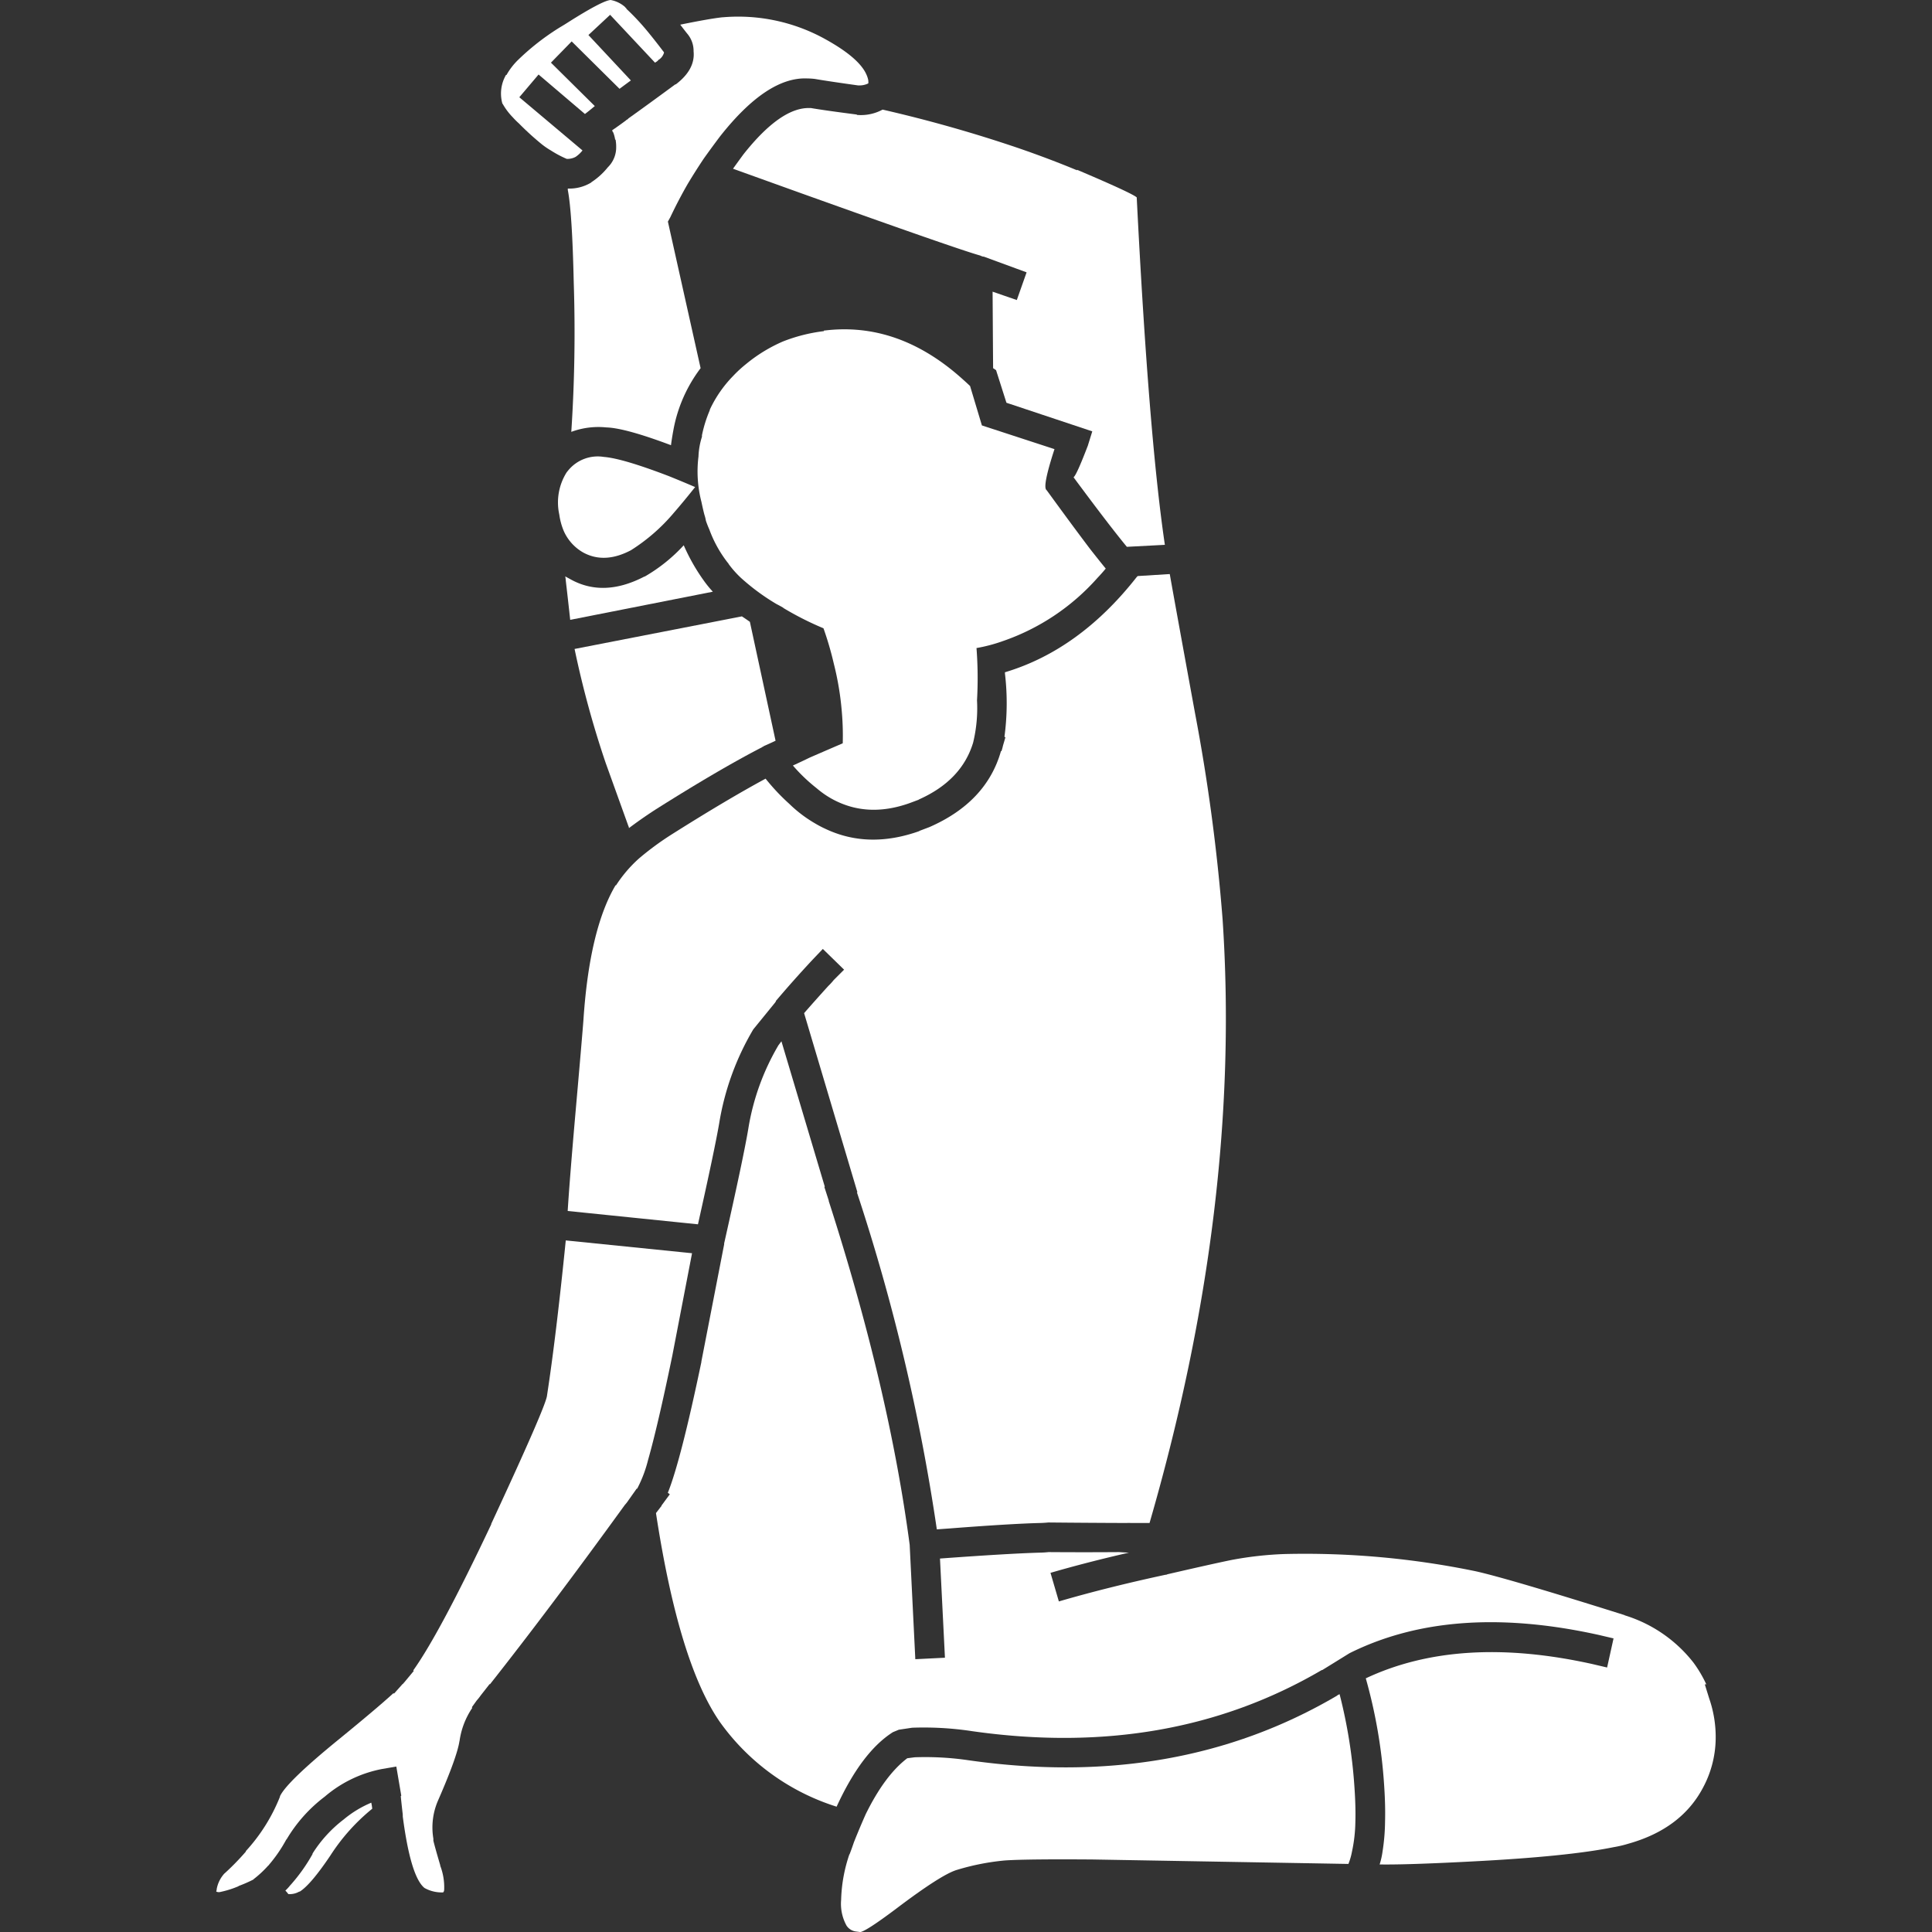
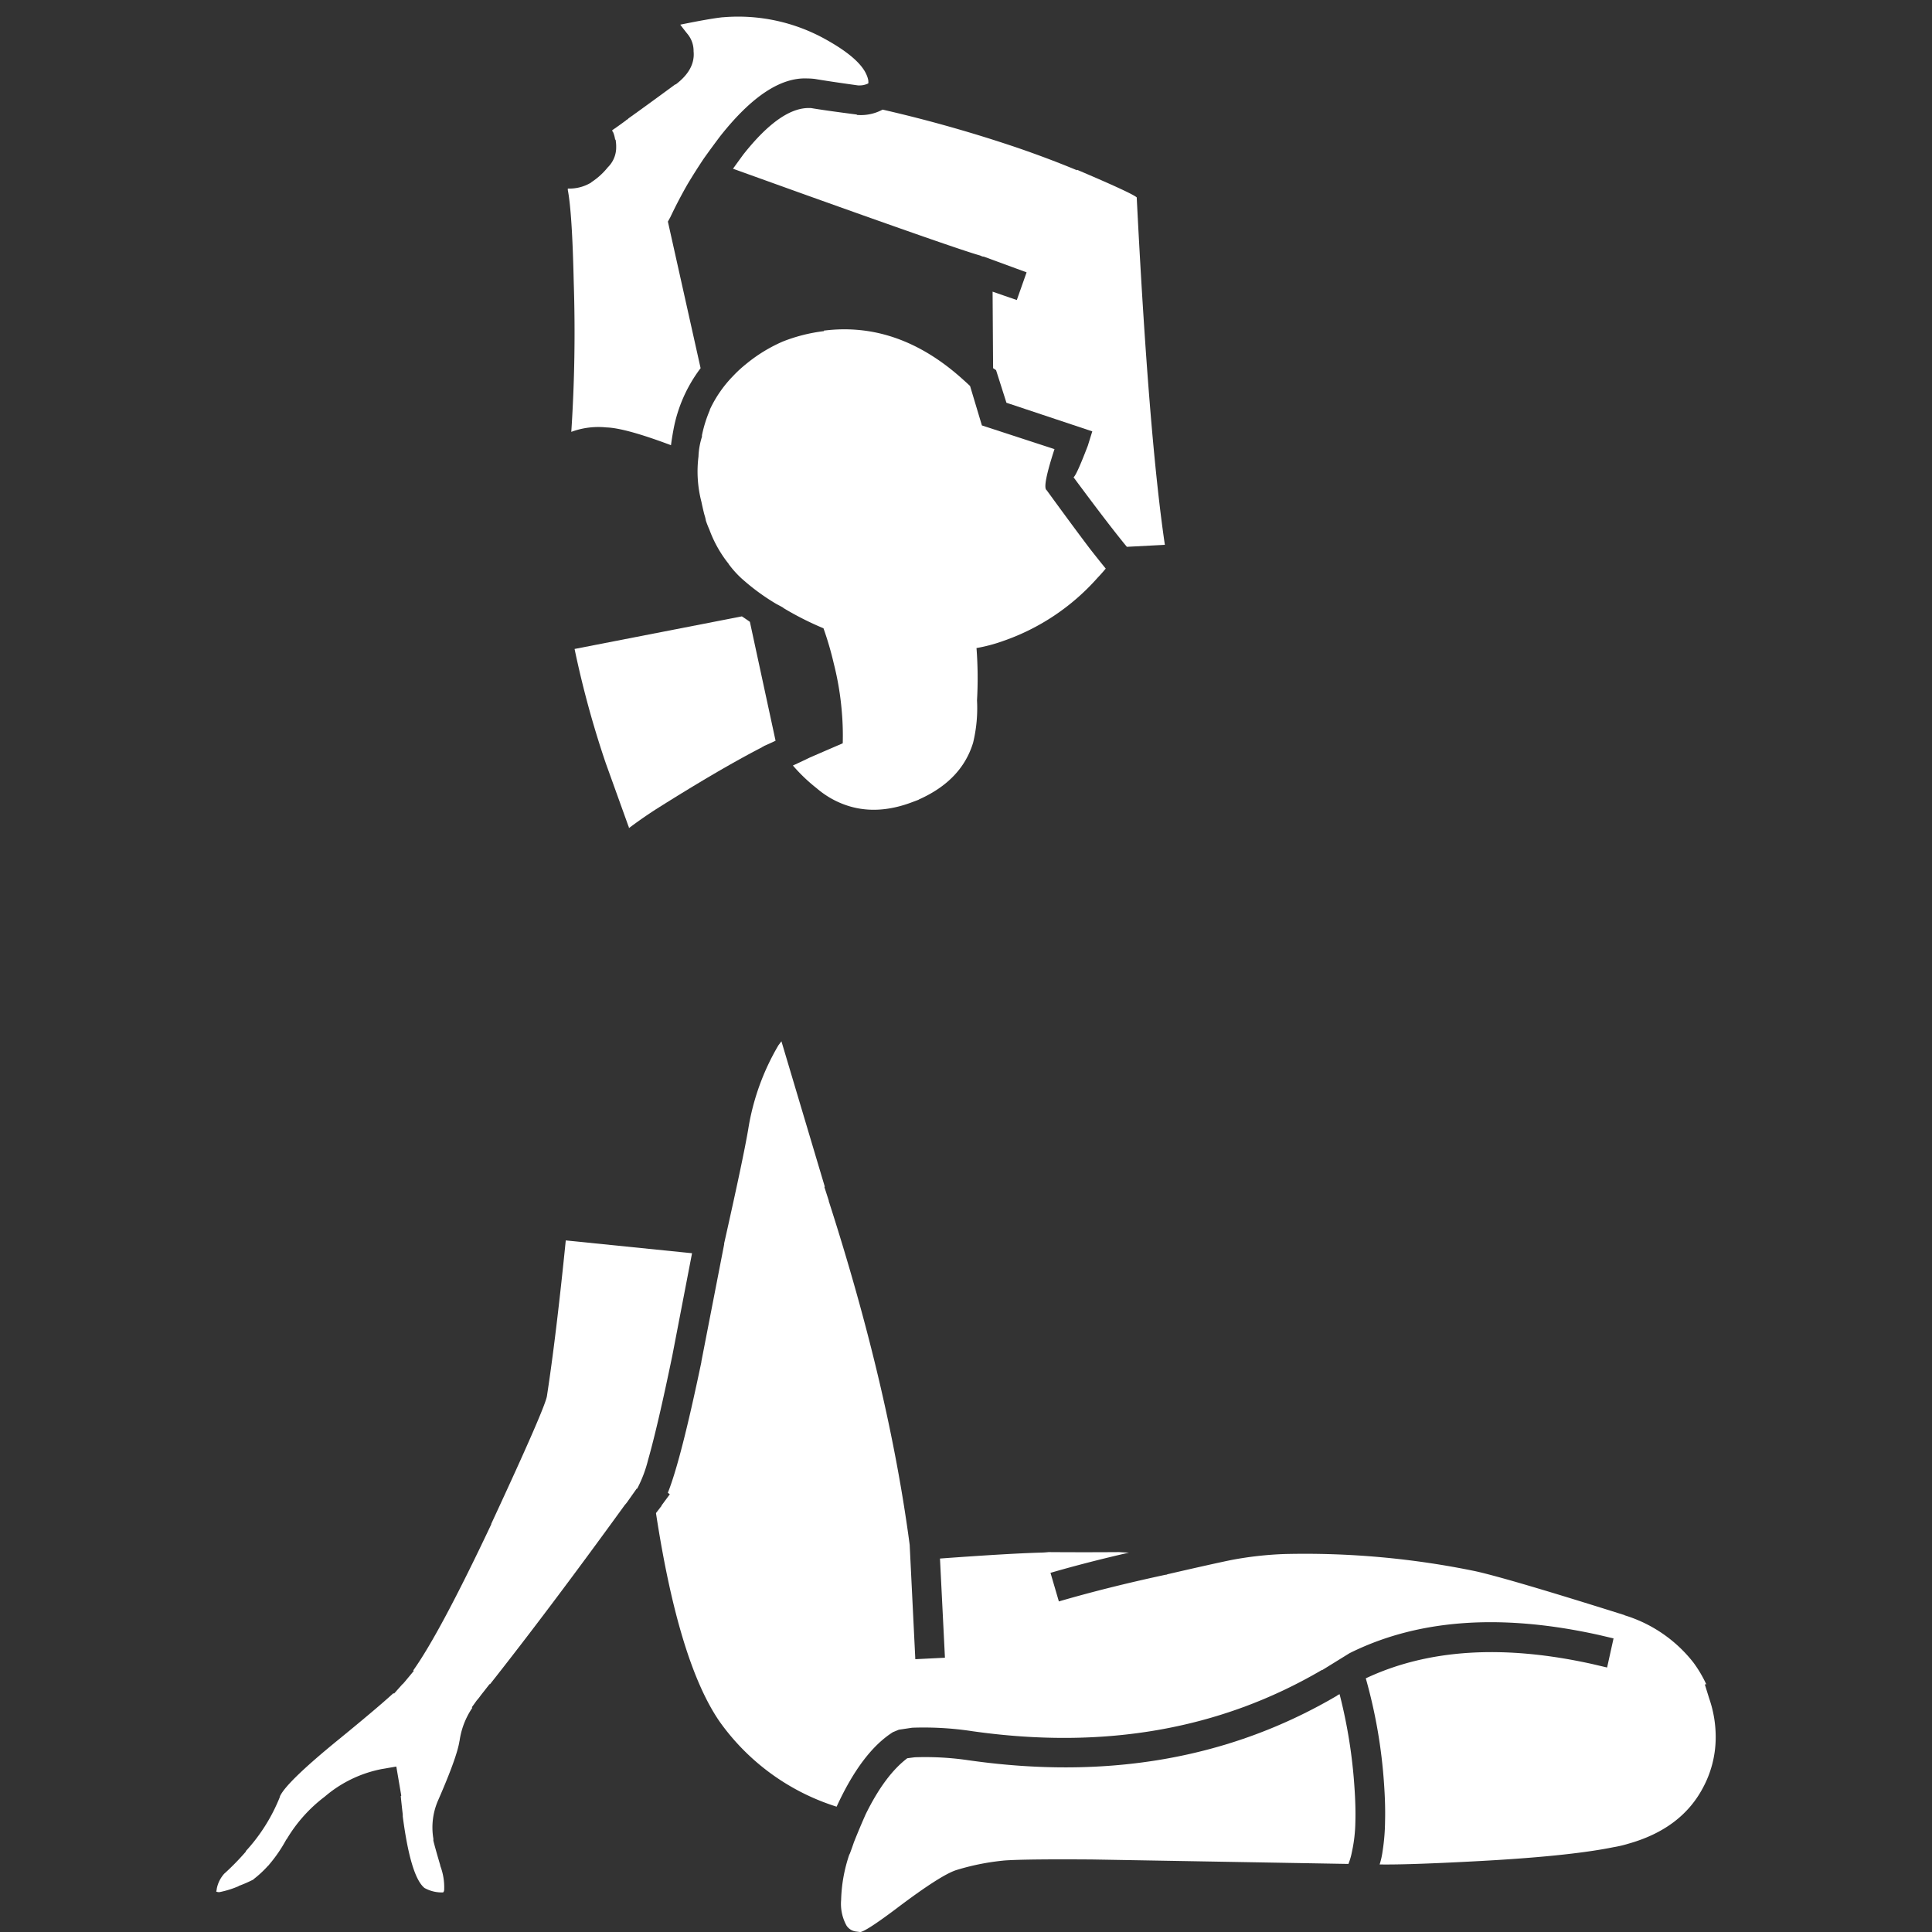
<svg xmlns="http://www.w3.org/2000/svg" viewBox="0 0 300 300">
  <rect x="0" y="0" width="300" height="300" fill="#333333" stroke="none" />
  <g fill="#fff">
    <path d="m 150.61 59.92 q -.47 -.45 -1 -.92 -10.05 -9.13 -21.69 -7.66 v .08 a 25.76 25.76 0 0 0 -6.36 1.61 23.87 23.87 0 0 0 -5.75 3.53 19.18 19.18 0 0 0 -1.99 1.84 18.86 18.86 0 0 0 -3.6 5.21 v .08 a 19.98 19.98 0 0 0 -1.22 3.9 v .23 a 11.31 11.31 0 0 0 -.54 3.07 18.79 18.79 0 0 0 .46 7.05 c .03 .15 .06 .27 .08 .38 q .18 .84 .38 1.61 a 5.95 5.95 0 0 1 .23 .92 q .23 .69 .54 1.38 a 18.9 18.9 0 0 0 2.84 5.13 l .08 .08 .08 .15 a 15.37 15.37 0 0 0 1.99 2.22 33.95 33.95 0 0 0 5.44 3.99 q .51 .26 1 .54 l .08 .08 a 47.7 47.7 0 0 0 6.21 3.14 51.04 51.04 0 0 1 1.61 5.52 45.28 45.28 0 0 1 1.23 7.36 42.96 42.96 0 0 1 .15 4.98 q -2.51 1.08 -5.13 2.22 -1.25 .61 -2.61 1.23 a 26.5 26.5 0 0 0 3.68 3.52 14.46 14.46 0 0 0 2.15 1.53 q 5.57 3.2 12.34 .77 l 1.23 -.46 a .2 .2 0 0 0 .15 -.08 q 6.64 -2.95 8.43 -8.81 a 22.73 22.73 0 0 0 .61 -6.59 60.77 60.77 0 0 0 -.08 -8.12 24.74 24.74 0 0 0 4.06 -1.07 34.72 34.72 0 0 0 14.71 -9.81 q .66 -.69 1.3 -1.46 -1 -1.22 -2.45 -3.07 -2.56 -3.38 -6.51 -8.81 l -.23 -.31 q -.69 -.46 1.23 -6.36 l -11.27 -3.68 -1.84 -6.13" />
    <path d="m 132.6 286.05 q -.32 .95 -.69 1.92 v -.08 a 23.64 23.64 0 0 0 -1.3 7.13 7.01 7.01 0 0 0 .84 3.99 2.07 2.07 0 0 0 1.53 .92 l .61 .08 q .94 -.16 5.44 -3.53 7.16 -5.43 9.58 -6.13 a 37.2 37.2 0 0 1 7.43 -1.46 q 3.41 -.23 13.72 -.15 l 39.62 .69 a 9.87 9.87 0 0 0 .54 -1.84 23.48 23.48 0 0 0 .54 -4.67 q .07 -2.43 -.15 -5.52 a 78.96 78.96 0 0 0 -2.3 -14.33 l -.31 .15 -.08 .08 q -24.92 14.65 -57.24 10.03 a 46.07 46.07 0 0 0 -8.35 -.46 l -1.15 .15 q -3.47 2.63 -6.44 8.66 -.91 2.04 -1.84 4.37" />
    <path d="m 121.34 161.69 l -.46 .61 a 37.18 37.18 0 0 0 -4.68 12.95 q -.72 4.34 -3.76 17.85 a .29 .29 0 0 1 0 .15 l -3.53 18.16 v .08 q -3.19 15.28 -5.21 20.31 l .31 .23 -1.3 1.76 v .08 l -.08 .08 -.77 1 q 3.57 23.35 9.96 32.49 a 35.24 35.24 0 0 0 18.09 13.1 q 3.9 -8.5 8.74 -11.57 l .92 -.38 2.07 -.31 a 49.96 49.96 0 0 1 9.35 .54 q 30.62 4.35 54.26 -9.5 a .07 .07 0 0 0 .08 0 l 4.22 -2.61 q 15.84 -7.9 38.7 -2.84 l 2.3 .54 -1 4.52 -2.3 -.54 q -20.7 -4.59 -35.17 2.22 a 79.8 79.8 0 0 1 2.84 16.48 q .22 3.16 .15 5.75 a 31.84 31.84 0 0 1 -.38 4.6 12.13 12.13 0 0 1 -.46 2.07 q 4.13 .07 14.25 -.46 14.9 -.76 22.07 -2.22 a 17.85 17.85 0 0 0 2.3 -.54 q 8.19 -2.3 11.57 -8.66 a 16.5 16.5 0 0 0 1.99 -7.59 18.22 18.22 0 0 0 -1 -6.28 l -.69 -2.22 h .23 a 19.19 19.19 0 0 0 -1.99 -3.37 21.57 21.57 0 0 0 -10.73 -7.36 h .08 q -17.93 -5.65 -23.14 -6.82 a 130.97 130.97 0 0 0 -29.73 -2.68 54.67 54.67 0 0 0 -8.2 .92 q -2.72 .55 -9.96 2.22 a .55 .55 0 0 1 -.31 .08 q -9.02 1.94 -16.55 4.14 l -1.3 -4.44 q 5.72 -1.66 12.19 -3.14 -.73 -.02 -1.53 -.08 -5.44 .04 -10.96 0 -.69 .07 -1.23 .08 -5.01 .14 -15.63 .92 l .77 15.4 -4.6 .23 -.87 -17.64 c 0 -.01 0 -.04 0 -.08 q -3.22 -24.37 -12.57 -53.41 v -.08 l -.69 -2.14 h .08 z" />
    <path d="m 104.94 13.1 h -.08 q -4.47 3.29 -7.28 5.29 a .66 .66 0 0 1 -.31 .23 l -.07 .08 q -1.3 .96 -2.15 1.53 a .91 .91 0 0 1 .08 .23 l .08 .08 a 4.89 4.89 0 0 1 .31 1.15 h .08 v .08 a 6.55 6.55 0 0 1 .08 .84 v .23 a 4.32 4.32 0 0 1 -1.3 3.14 10.87 10.87 0 0 1 -2.53 2.3 l -.08 .08 a 6.53 6.53 0 0 1 -3.6 .92 v .23 q .68 3.51 .92 14.33 .38 11.7 -.38 23.22 a 12.08 12.08 0 0 1 5.44 -.69 q 2.91 .08 10.04 2.76 .15 -1.15 .38 -2.38 a 22.59 22.59 0 0 1 4.22 -9.58 l -5.08 -22.76 .38 -.69 q 1.25 -2.64 2.68 -5.13 1.23 -2.05 2.53 -3.99 1.24 -1.74 2.53 -3.45 7.28 -9.22 13.49 -8.97 a 11.14 11.14 0 0 1 1.23 .08 q 1.95 .34 6.67 1 h .08 a 3.07 3.07 0 0 0 1.53 -.31 1.58 1.58 0 0 0 0 -.38 v -.08 a 3.9 3.9 0 0 0 -.23 -.77 q -1.04 -2.63 -6.36 -5.59 a 27.89 27.89 0 0 0 -15.94 -3.45 h -.08 q -1.93 .2 -6.59 1.15 .52 .69 1.07 1.38 a 4.13 4.13 0 0 1 1 2.76 q .28 2.82 -2.76 5.13" />
-     <path d="m 103.1 8.12 q -1.33 -1.76 -2.53 -3.22 a 37.41 37.41 0 0 0 -3.3 -3.53 v -.07 a .88 .88 0 0 1 -.23 -.23 4.63 4.63 0 0 0 -2.22 -1.07 q -1.32 .1 -6.82 3.6 -.47 .3 -1 .61 a 37.77 37.77 0 0 0 -6.59 5.13 10.28 10.28 0 0 0 -1.76 2.3 h -.08 a 5.77 5.77 0 0 0 -.54 4.52 v -.08 a 10 10 0 0 0 1.61 2.15 11.39 11.39 0 0 0 .92 .92 43.61 43.61 0 0 0 3.53 3.22 11.79 11.79 0 0 0 1.46 1 16.48 16.48 0 0 0 2.45 1.3 2.68 2.68 0 0 0 1.38 -.31 4.77 4.77 0 0 0 1.07 -1 l -9.81 -8.26 2.99 -3.53 7.2 6.13 q .55 -.41 1.53 -1.23 l -6.81 -6.74 3.22 -3.3 7.43 7.36 q .82 -.61 1.76 -1.3 l -6.59 -7.05 3.37 -3.14 6.97 7.43 q .22 -.13 .46 -.31 v -.07 a 1.94 1.94 0 0 0 .93 -1.15 z" />
    <path d="m 116.43 96.55 q -.6 -.43 -1.23 -.84 l -25.98 5.06 a 151.15 151.15 0 0 0 4.83 17.7 l 3.53 9.81 a .64 .64 0 0 1 .08 .31 q 1.85 -1.4 4.06 -2.84 9.94 -6.28 16.63 -9.73 l .08 -.08 a .09 .09 0 0 0 .08 0 l .08 -.08 q .94 -.41 1.84 -.84 l -3.99 -18.47" />
-     <path d="m 100.03 89.58 l .08 -.08 q -6.44 3.37 -11.65 .38 -.34 -.18 -.69 -.38 c .04 .19 .06 .37 .08 .54 v .08 q .34 2.91 .69 6.13 l 22.15 -4.37 a 16.95 16.95 0 0 1 -1.38 -1.69 29.85 29.85 0 0 1 -3.14 -5.52 25.53 25.53 0 0 1 -6.13 4.9" />
-     <path d="m 88.31 72.95 c -.11 .13 -.21 .26 -.31 .38 a 8.77 8.77 0 0 0 -1.15 6.59 9.97 9.97 0 0 0 .69 2.53 7.16 7.16 0 0 0 3.07 3.37 q 3.3 1.76 7.36 -.38 a 28.74 28.74 0 0 0 6.67 -5.82 q 1.53 -1.76 3.3 -3.99 -2.15 -.92 -4.06 -1.69 -7.2 -2.76 -10.12 -2.99 a 5.92 5.92 0 0 0 -5.44 1.99" />
-     <path d="m 156.05 104.37 a .78 .78 0 0 0 0 .15 v .08 a 39.15 39.15 0 0 1 -.08 9.81 l .15 .08 -.38 1.3 a 8.09 8.09 0 0 1 -.23 .84 h -.08 q -2.25 7.92 -11.11 11.8 l -1.61 .61 h .08 q -7.97 2.85 -14.71 -.38 a 16.06 16.06 0 0 1 -1.46 -.77 20.27 20.27 0 0 1 -4.06 -3.07 32.68 32.68 0 0 1 -3.68 -3.91 q -6.14 3.32 -14.71 8.74 a 45.09 45.09 0 0 0 -4.98 3.68 20.52 20.52 0 0 0 -3.53 4.14 h -.08 q -4.04 6.84 -4.98 20.84 -.15 2.15 -1.38 16.09 -.78 9.03 -1.07 13.64 l 20.23 2.07 q 2.62 -11.72 3.3 -15.71 a 41.68 41.68 0 0 1 5.29 -14.56 l 3.37 -4.14 c .06 -.08 .11 -.16 .15 -.23 v -.07 l .08 -.08 q 2.61 -3.08 5.59 -6.28 l 1.61 -1.69 3.3 3.22 -1.61 1.61 a 9.06 9.06 0 0 1 -.84 .92 q -1.96 2.16 -3.76 4.22 l 8.28 27.82 h -.08 a 310.85 310.85 0 0 1 12.41 52.34 q 1.11 -.08 2.07 -.15 9.32 -.72 13.95 -.84 .56 -.01 1.3 -.08 6.04 .06 12.03 .08 c .3 -.01 .61 -.01 .92 0 h 1.38 q .7 0 1.38 0 14.32 -49.4 11.34 -93.79 a 294.67 294.67 0 0 0 -4.29 -32.03 q -3.02 -16.51 -3.91 -21.53 l -4.98 .31 -.15 .15 q -8.89 11.33 -20.46 14.79" />
    <path d="m 125.93 16.78 h -.08 q -4.54 -.23 -10.42 7.2 -.82 1.12 -1.61 2.22 4.72 1.7 10.65 3.83 24.32 8.71 27.74 9.65 c .07 .03 .12 .06 .15 .08 a .72 .72 0 0 1 .23 .08 .39 .39 0 0 0 .15 0 l 6.67 2.45 -1.52 4.3 -3.76 -1.3 q .04 6.36 .08 11.88 l .46 .31 1.61 5.06 13.33 4.44 -.69 2.22 q -1.76 4.6 -2.22 4.91 5.59 7.55 8.28 10.8 l 5.9 -.31 q -2.5 -16.9 -4.37 -53.95 -.73 -.66 -9.27 -4.29 v .08 q -4.18 -1.74 -8.89 -3.37 a 214 214 0 0 0 -21.3 -6.05 7.07 7.07 0 0 1 -3.76 .84 h -.15 l -.15 -.08 q -5.04 -.65 -7.05 -1" />
    <path d="m 87.85 192.64 q -1.5 14.88 -2.91 24.06 -.13 1.57 -8.66 19.92 v .08 q -7.95 16.83 -12.11 22.68 l .08 .08 -1.46 1.76 -.08 .08 a .69 .69 0 0 1 -.23 .23 l -1.3 1.46 -.08 -.08 q -2.55 2.33 -8.43 7.13 -8.17 6.65 -9.2 8.89 v .07 a 27.51 27.51 0 0 1 -5.29 8.43 v .08 a 39.34 39.34 0 0 1 -3.45 3.52 l .15 -.15 a 4.86 4.86 0 0 0 -1.23 2.45 1.01 1.01 0 0 1 -.08 .38 .87 .87 0 0 0 .61 .08 15.12 15.12 0 0 0 2.91 -.92 h -.08 a 20.9 20.9 0 0 0 2.3 -1 .16 .16 0 0 0 .08 -.08 16.65 16.65 0 0 0 2.3 -2.15 .07 .07 0 0 0 .08 -.08 22.25 22.25 0 0 0 2.68 -3.91 .21 .21 0 0 0 .08 -.08 23 23 0 0 1 5.9 -6.59 19.24 19.24 0 0 1 8.89 -4.29 l 2.22 -.38 .77 4.52 -.08 .08 q .12 1.22 .31 2.84 v .15 a .77 .77 0 0 1 0 .15 q 1.22 9.35 3.37 11.11 a 5.47 5.47 0 0 0 2.91 .69 .65 .65 0 0 0 .15 -.38 9.34 9.34 0 0 0 -.61 -3.76 v -.08 q -.84 -2.85 -1.07 -3.83 v -.08 a 1.09 1.09 0 0 0 0 -.23 10.48 10.48 0 0 1 .69 -5.82 q 3.01 -6.87 3.37 -9.35 v .08 a 12.15 12.15 0 0 1 1.99 -5.21 l -.08 -.08 .77 -1.07 a 7.01 7.01 0 0 0 .61 -.77 l 1.38 -1.76 h .08 q 9.24 -11.7 20.92 -27.82 a 5.23 5.23 0 0 0 .54 -.69 l 1.3 -1.84 h .08 a 19.78 19.78 0 0 0 1.69 -4.45 q 1.5 -5.26 3.76 -16.17 l 3.07 -15.94 -19.62 -1.99" />
-     <path d="m 57.65 279.92 a 16.84 16.84 0 0 0 -4.29 2.61 20.17 20.17 0 0 0 -4.83 5.29 v .08 a 26.71 26.71 0 0 1 -3.37 4.75 l -.08 .08 a 7.16 7.16 0 0 1 -.77 .84 4.3 4.3 0 0 1 .46 .54 2.93 2.93 0 0 0 1.69 -.38 h .08 q 1.7 -1.06 4.75 -5.59 a 30.73 30.73 0 0 1 6.51 -7.28 c -.03 -.32 -.08 -.62 -.15 -.94 z" />
  </g>
</svg>